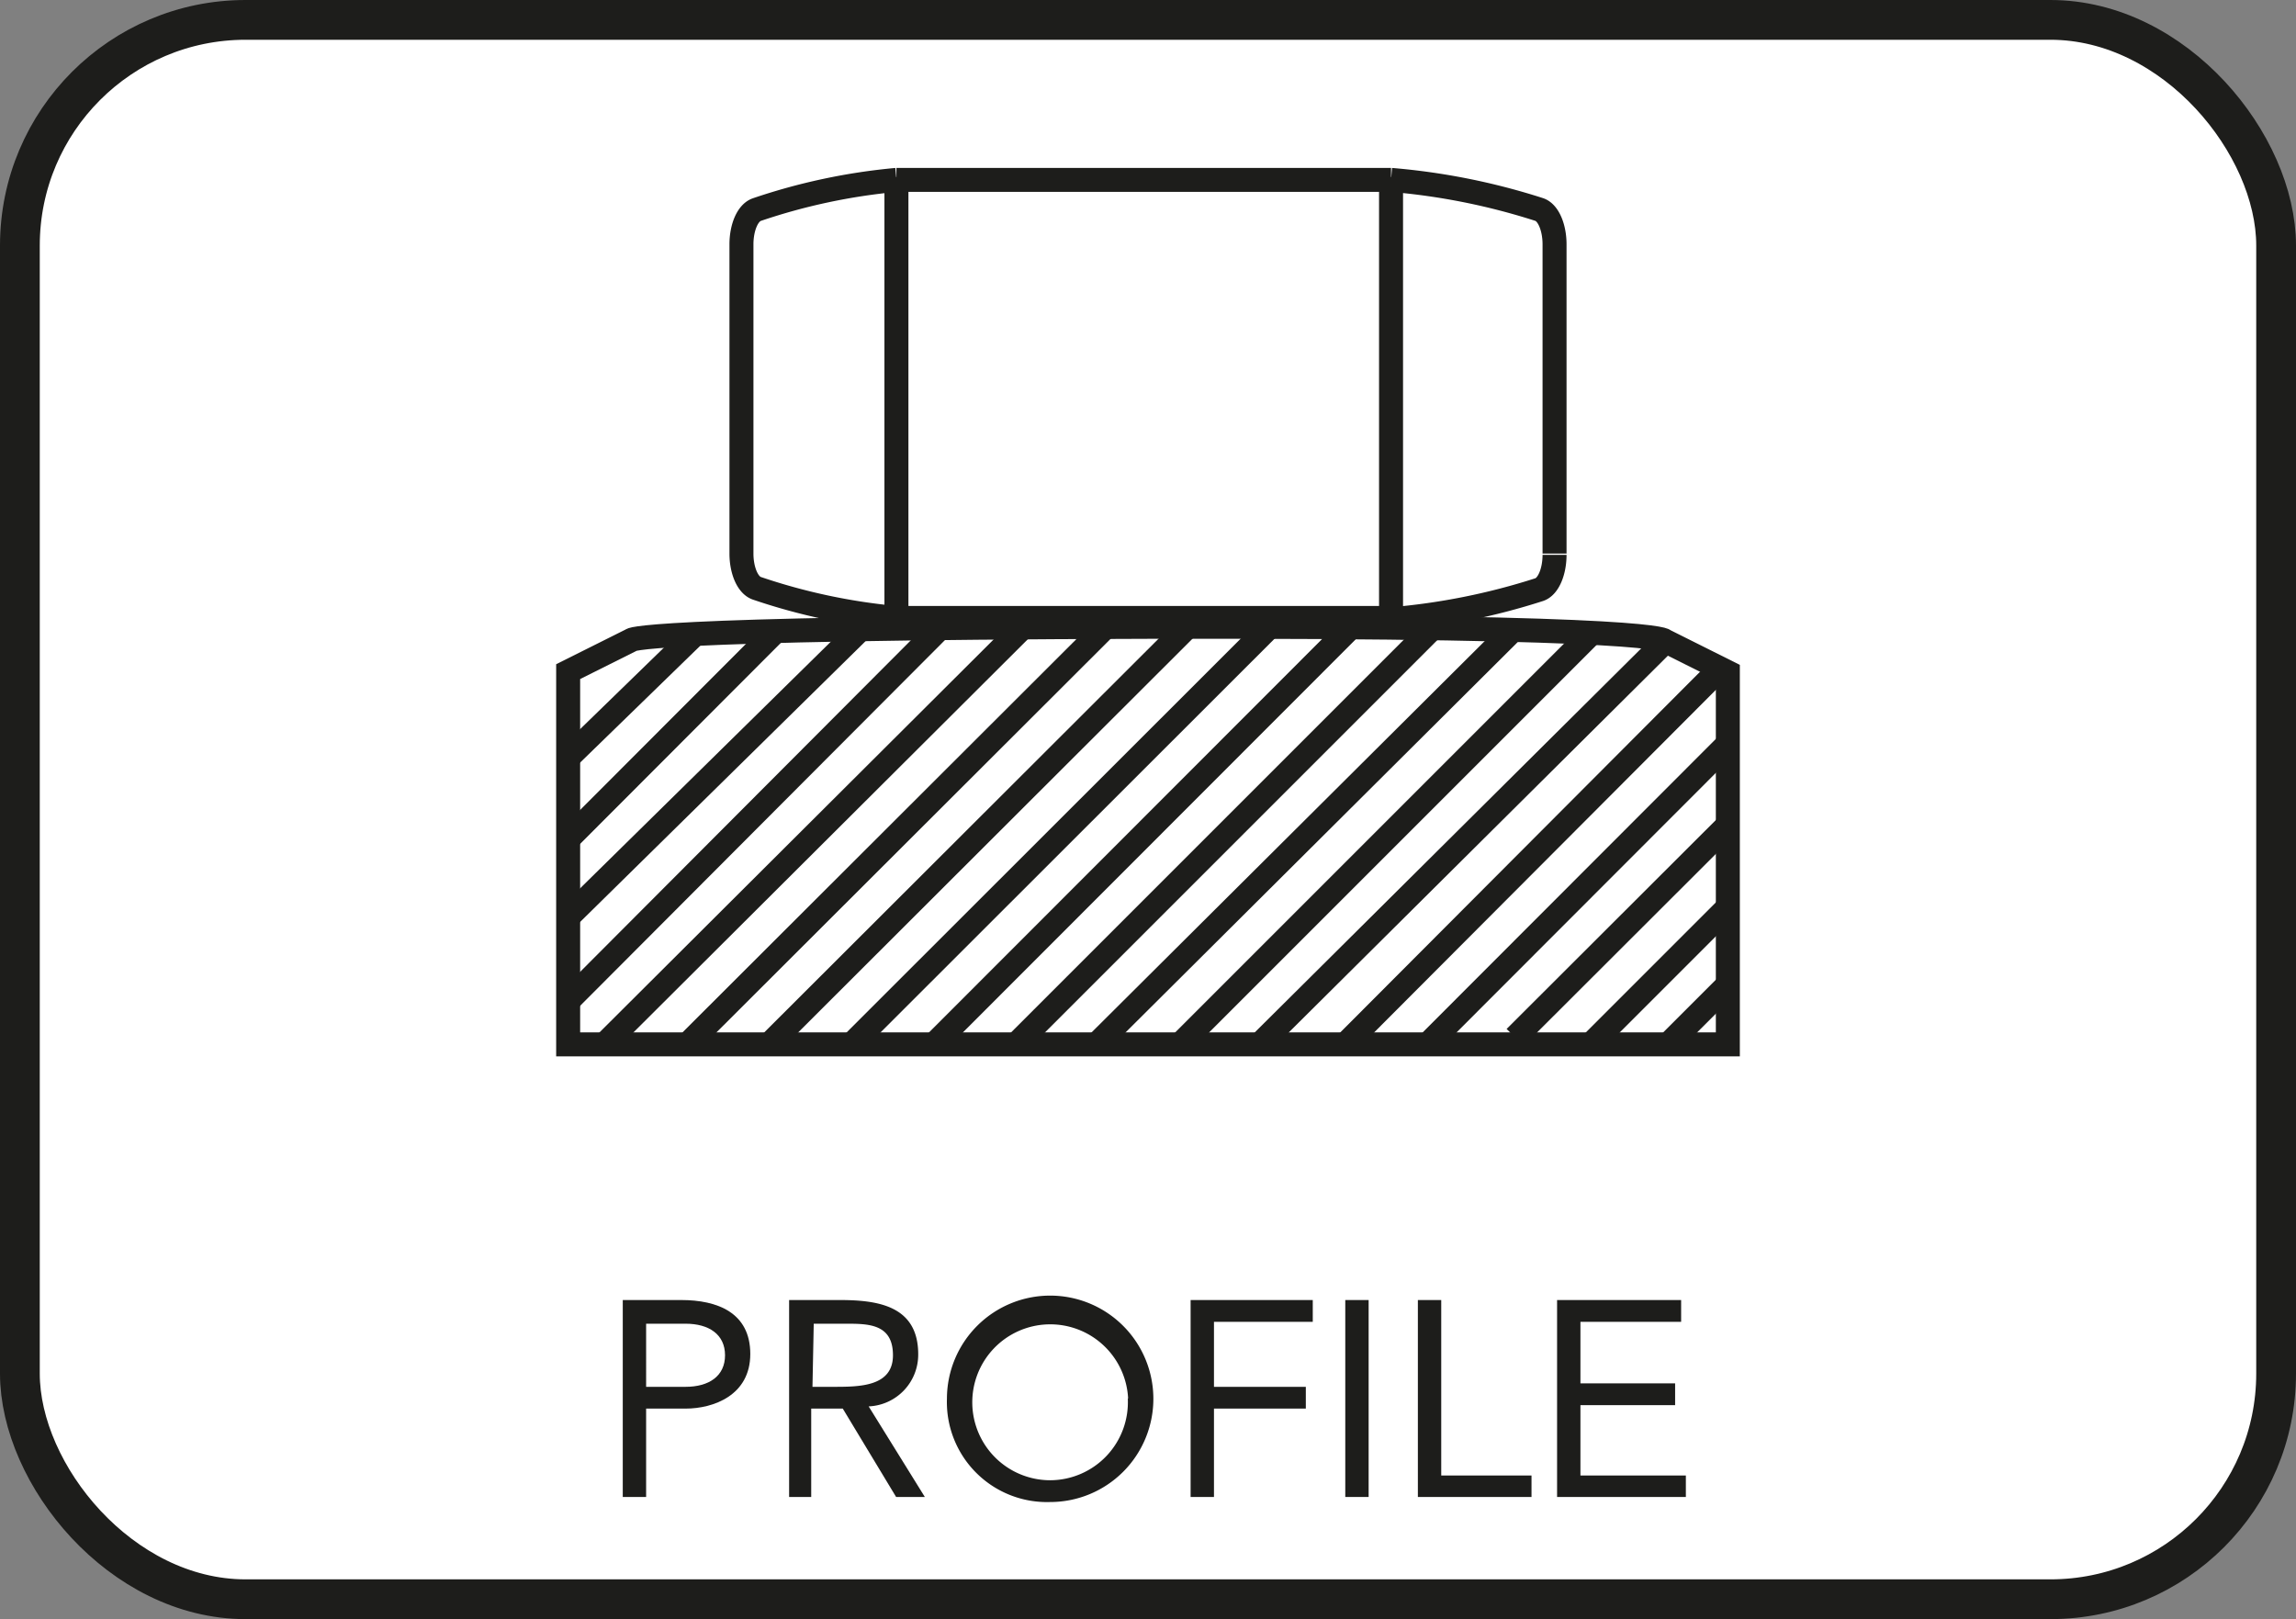
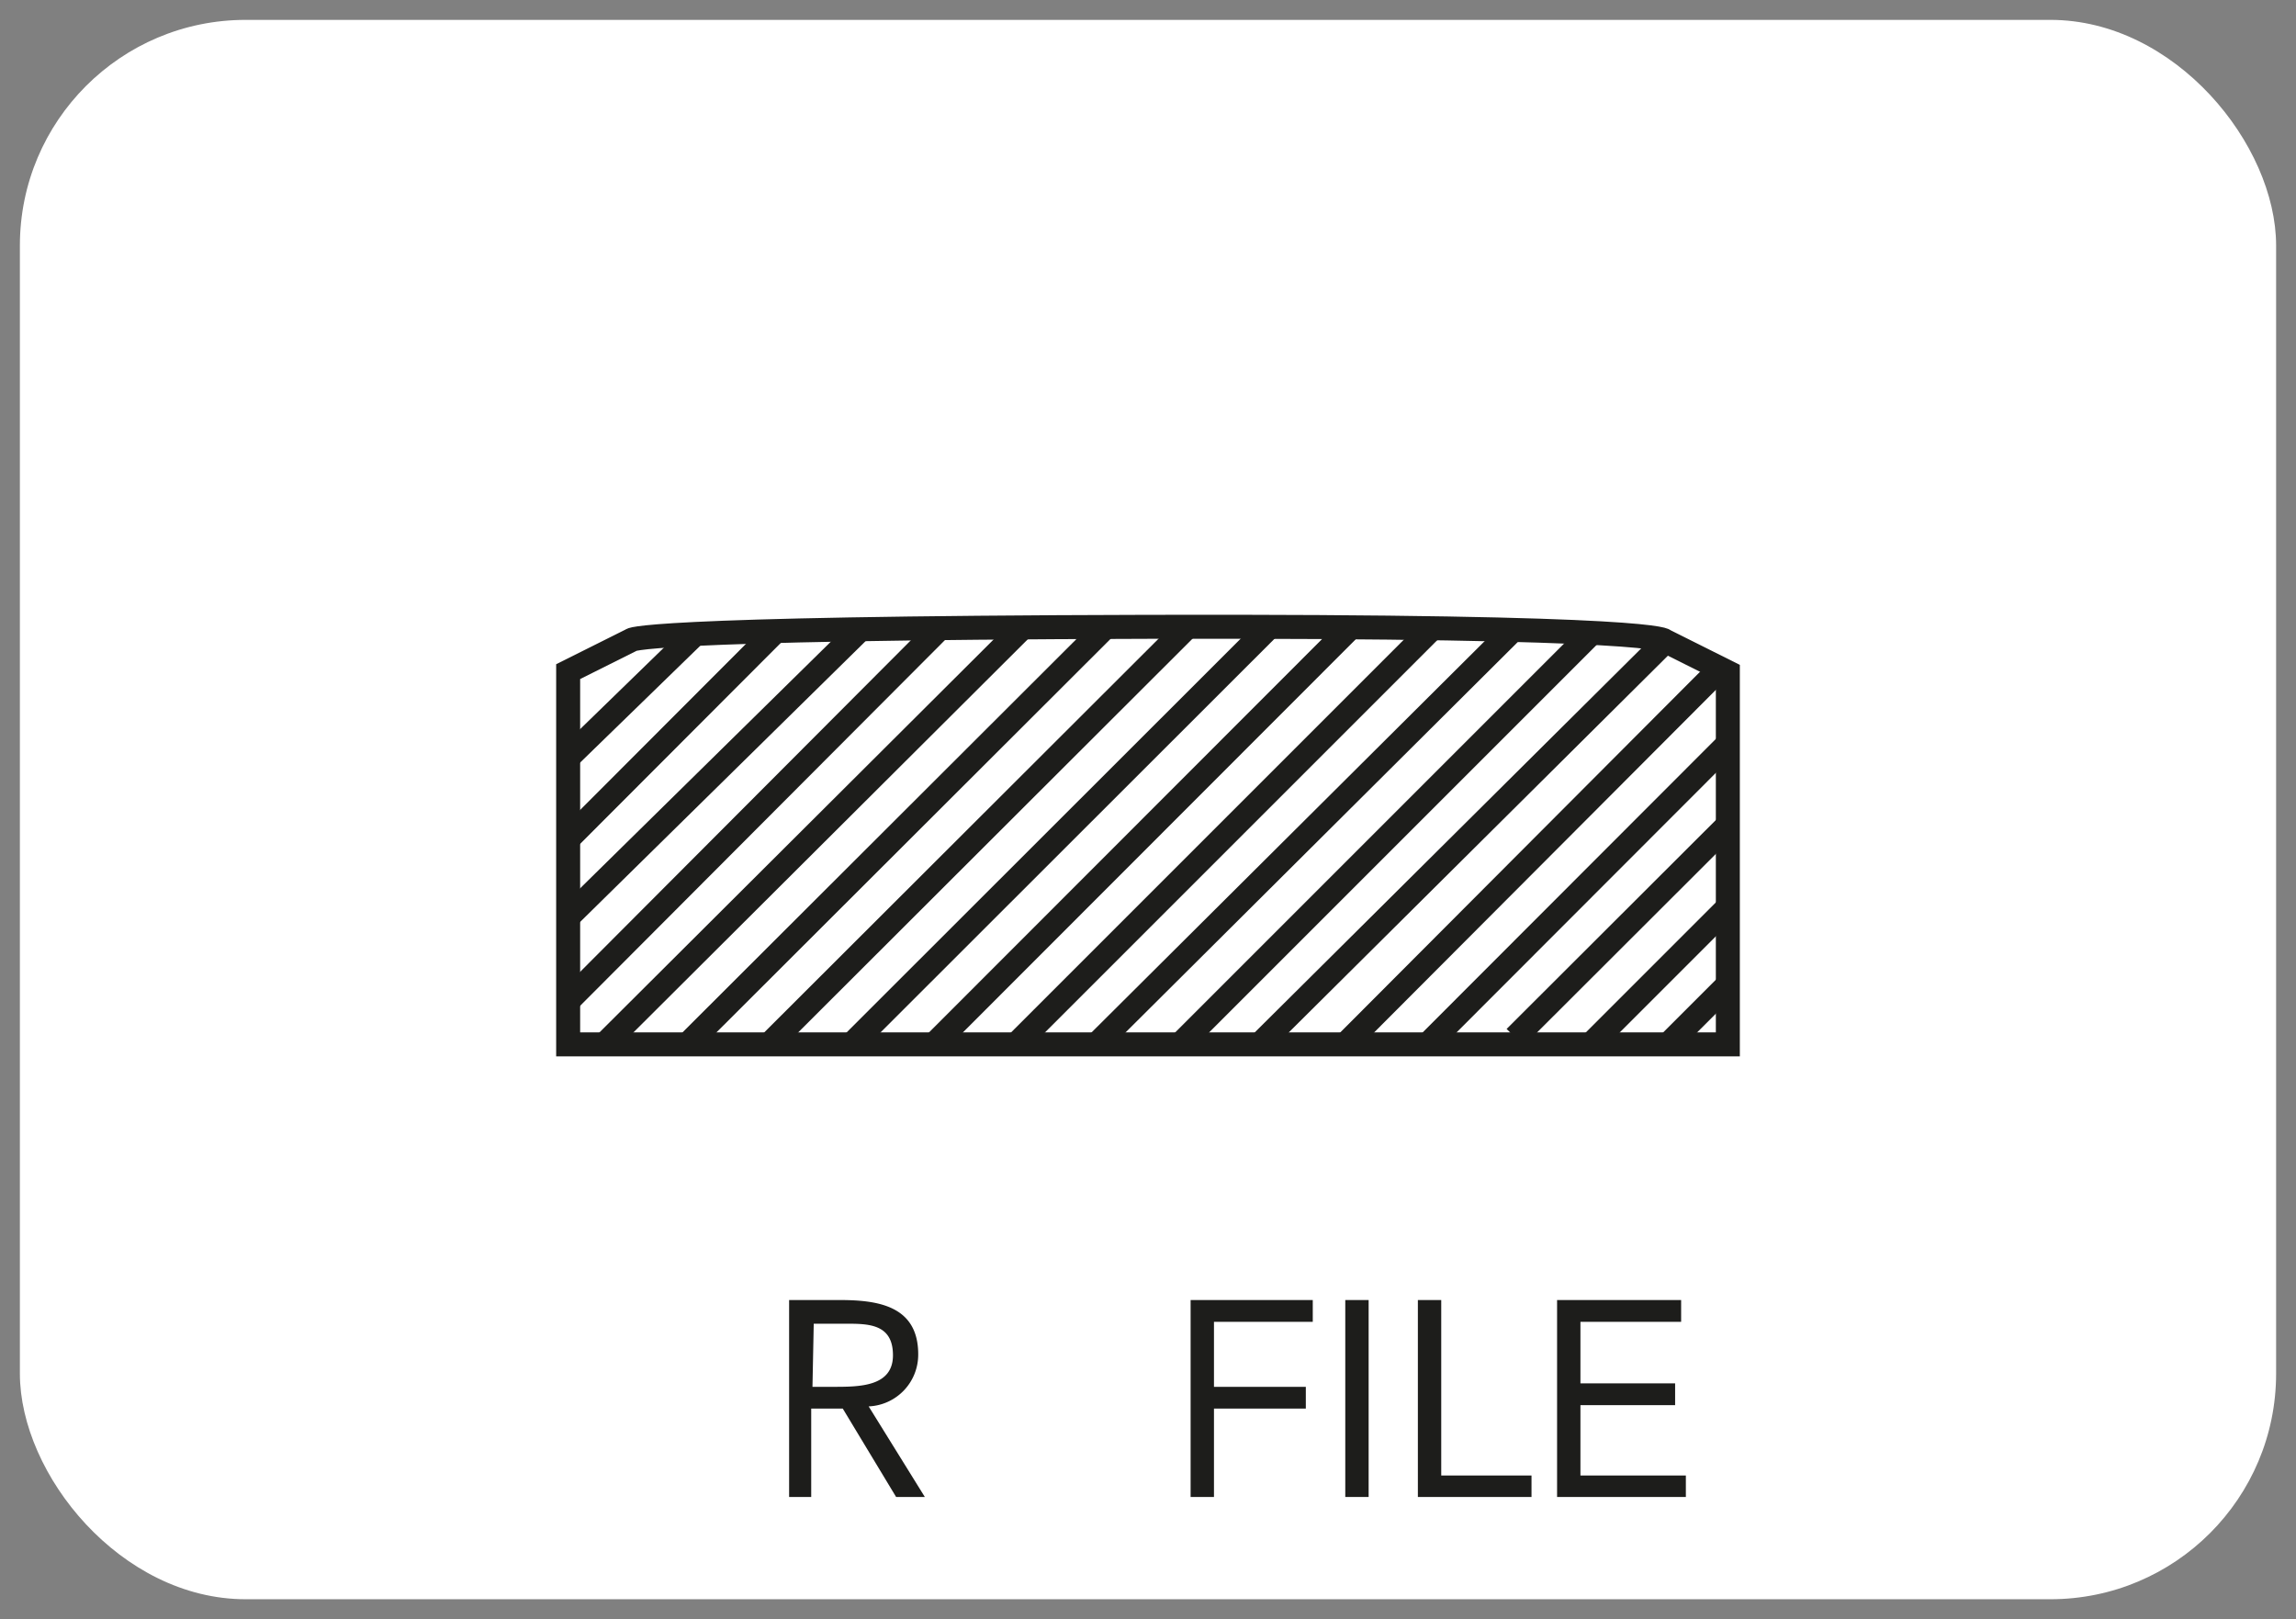
<svg xmlns="http://www.w3.org/2000/svg" viewBox="0 0 72.74 51.3">
  <rect x="0" y="0" width="72.74" height="51.3" fill="#808080" stroke="none" />
  <defs>
    <style>.cls-1{fill:#fff;}.cls-2,.cls-3{fill:none;stroke:#1d1d1b;}.cls-2{stroke-miterlimit:10;stroke-width:1.26px;}.cls-3{stroke-width:0.76px;}.cls-4{fill:#1d1d1b;}</style>
  </defs>
  <g id="Livello_2" data-name="Livello 2">
    <g id="Livello_1-2" data-name="Livello 1">
      <rect class="cls-1" x="0.63" y="0.63" width="71.48" height="50.04" rx="7.15" />
-       <rect class="cls-2" x="0.63" y="0.63" width="71.48" height="50.04" rx="7.15" />
-       <path class="cls-3" d="M28.4,19.58H44.07m5.18-2c0,.52-.19,1-.48,1.1a21,21,0,0,1-4.7.94M49.25,7.74c0-.52-.19-1-.48-1.1a21,21,0,0,0-4.7-.94M23.49,17.54c0,.52.19,1,.49,1.1a19.17,19.17,0,0,0,4.42.94M23.49,7.74c0-.52.19-1,.49-1.1A19.17,19.17,0,0,1,28.4,5.7m0,0H44.07m0-.09V19.67M49.25,7.74v9.8M23.49,7.74v9.8M28.4,5.61v14" />
      <path class="cls-3" d="M52.94,33l1.78-1.78M50.49,33l4.21-4.21M48,32.87l6.75-6.74M45.32,33l9.4-9.41m-12.1,9.5L54.47,21.21M40,33,52.73,20.35M37.48,33,50.4,20.08M34.83,33,47.89,20M32.19,33.09,45.36,19.92M29.63,33.05,42.8,19.87M27.07,33,40.21,19.87M24.46,33,37.63,19.85M21.87,33,35,19.89M19.24,33,32.38,19.9M18,31.71,29.78,19.9M18,24l4-3.89m-4,6.47L24.57,20m-6.63,9.11L27.2,20" />
      <path class="cls-3" d="M36.37,33.09H18V21.28l2-1s0-.38,16.38-.42,16.36.44,16.36.44l2,1V33.09H36.37Z" />
-       <path class="cls-4" d="M19.73,41.19h1.85c1.15,0,2.19.4,2.19,1.71s-1.17,1.73-2.05,1.73H20.47v2.8h-.74Zm.74,2.75h1.25c.74,0,1.25-.34,1.25-1s-.51-1-1.25-1H20.47Z" />
      <path class="cls-4" d="M25,41.19h1.6c1.21,0,2.49.18,2.49,1.72a1.64,1.64,0,0,1-1.57,1.65l1.78,2.87h-.91l-1.69-2.8h-1v2.8H25Zm.74,2.75h.66c.82,0,1.89,0,1.89-1s-.78-1-1.51-1h-1Z" />
-       <path class="cls-4" d="M30,44.31a3.27,3.27,0,1,1,3.27,3.28A3.17,3.17,0,0,1,30,44.31Zm5.74,0a2.47,2.47,0,1,0-2.47,2.59A2.47,2.47,0,0,0,35.73,44.31Z" />
      <path class="cls-4" d="M37.72,41.19h3.87v.69H38.46v2.06h2.91v.69H38.46v2.8h-.74Z" />
      <path class="cls-4" d="M42.62,41.19h.74v6.24h-.74Z" />
      <path class="cls-4" d="M44.92,41.19h.74v5.56h2.86v.68h-3.6Z" />
      <path class="cls-4" d="M49.33,41.19h3.93v.69H50.07v1.95h3v.69h-3v2.23h3.34v.68H49.33Z" />
    </g>
  </g>
</svg>